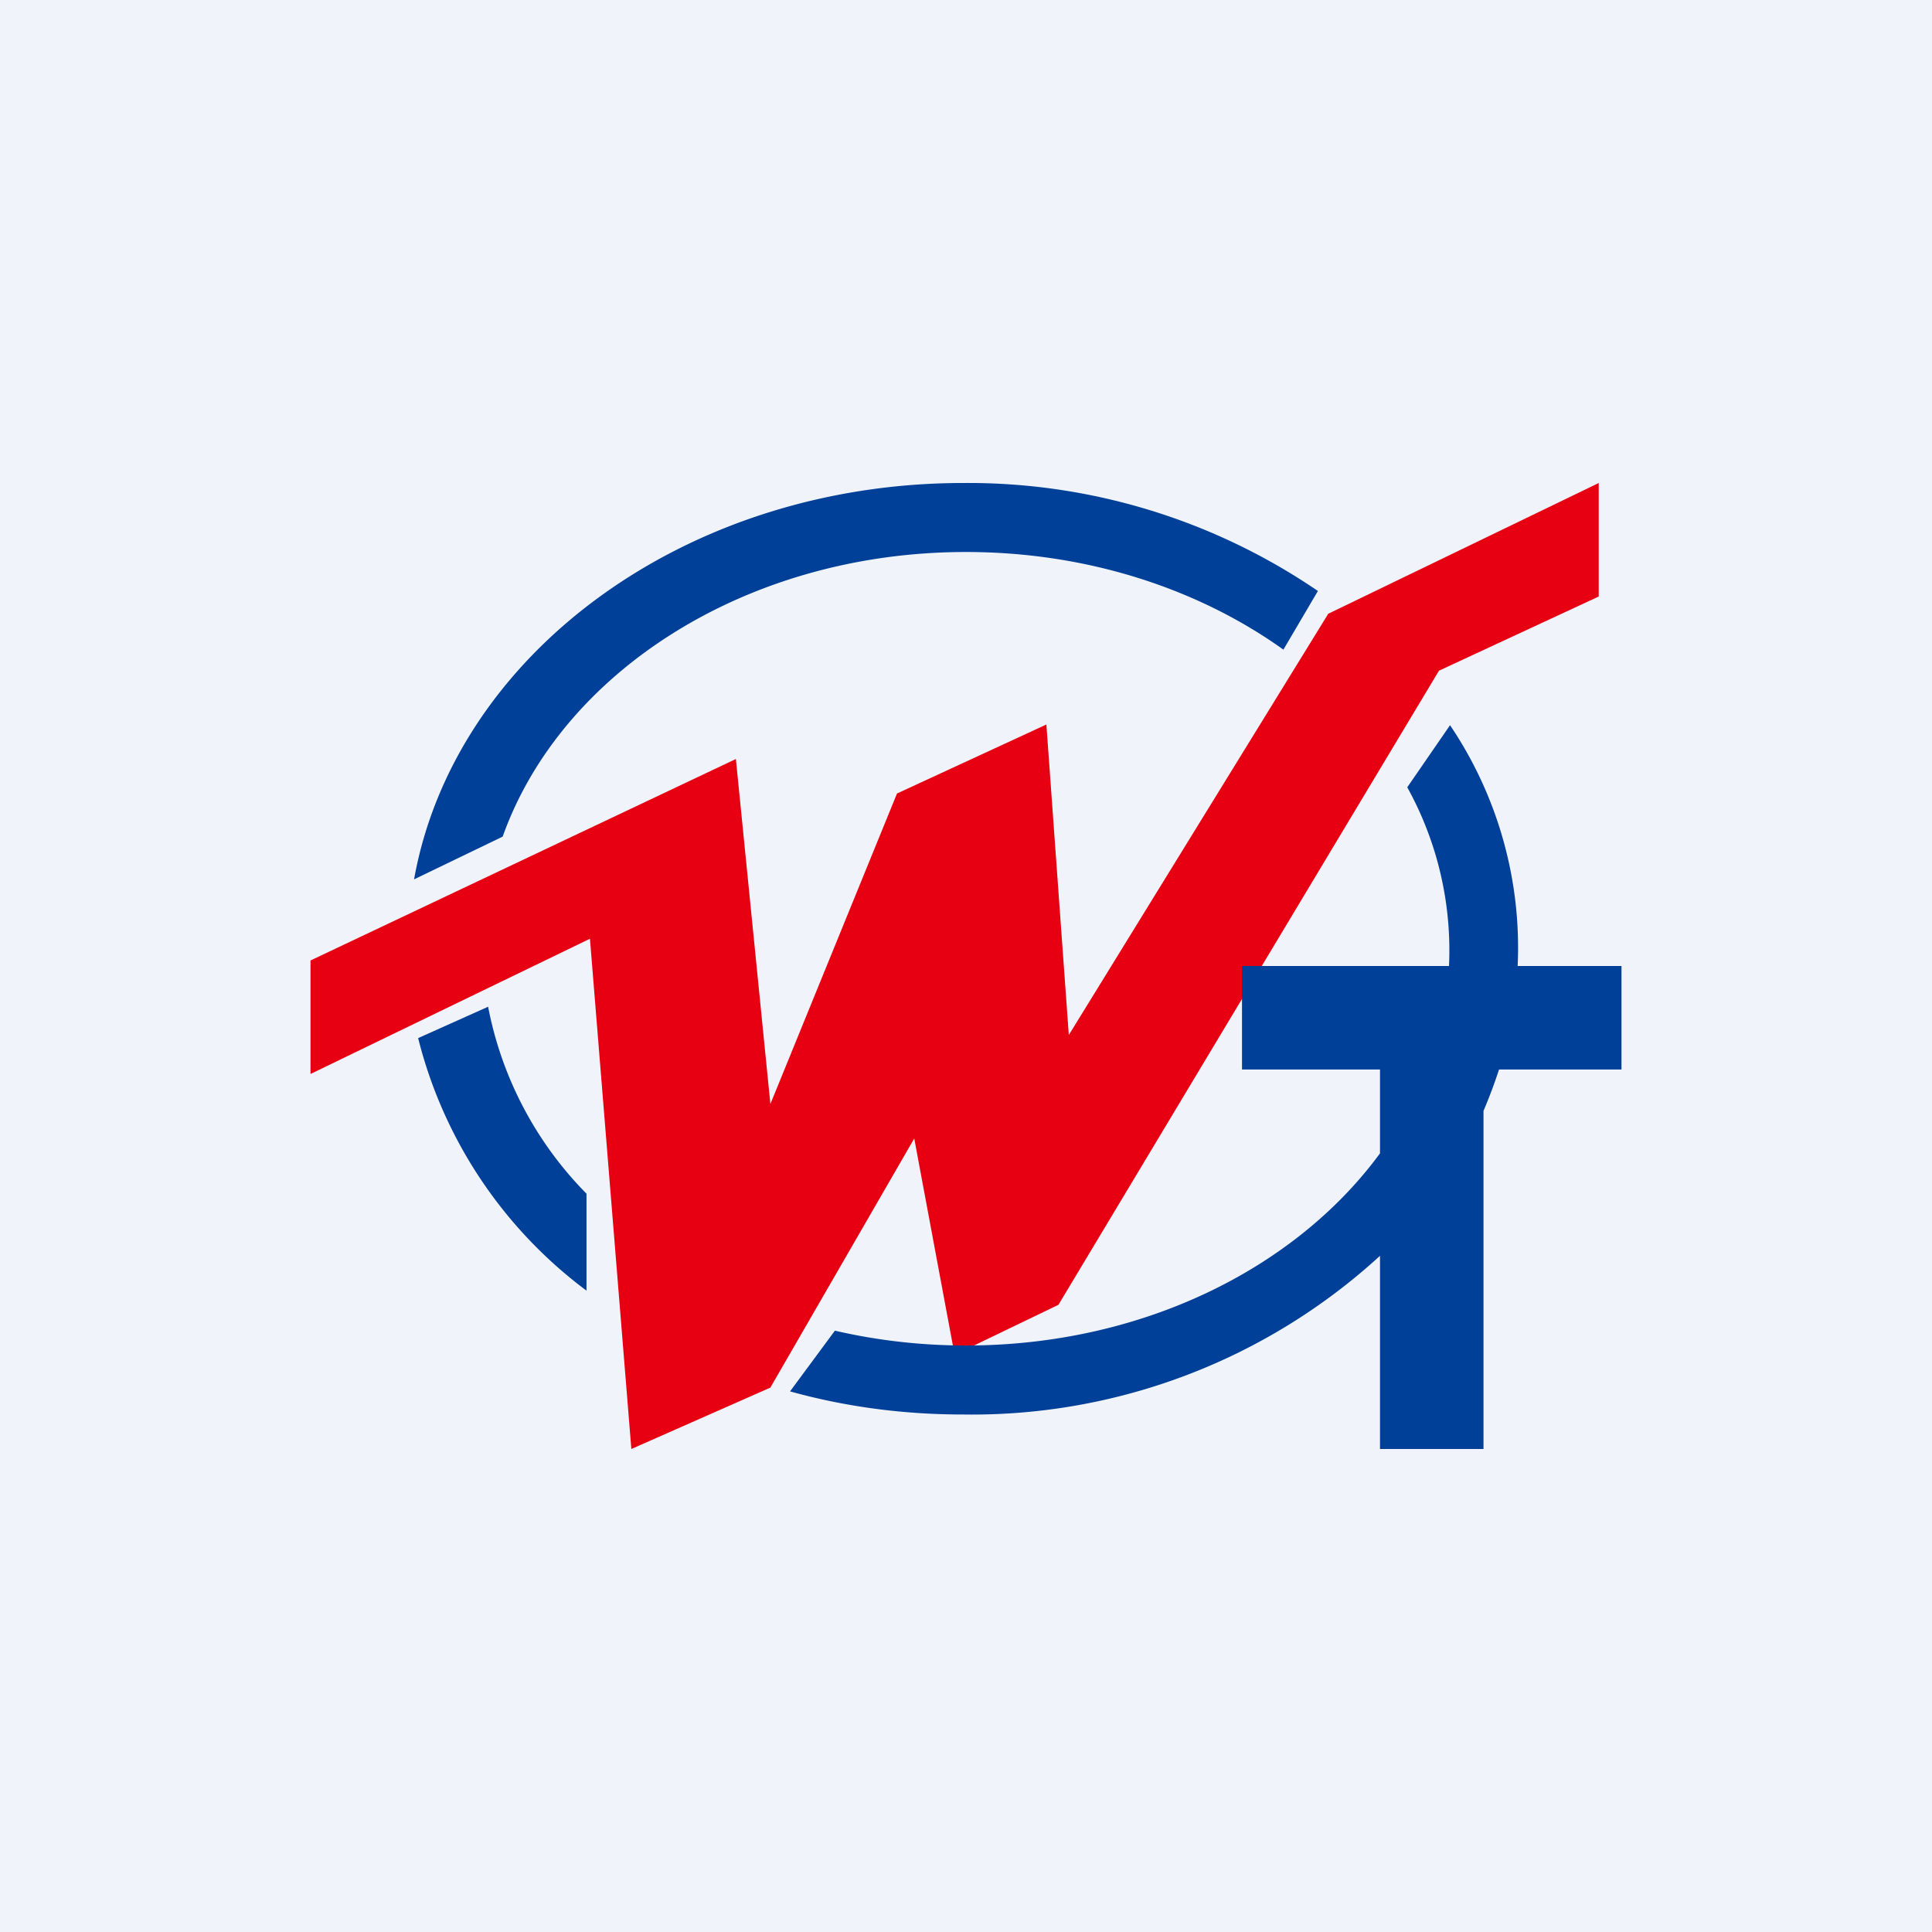
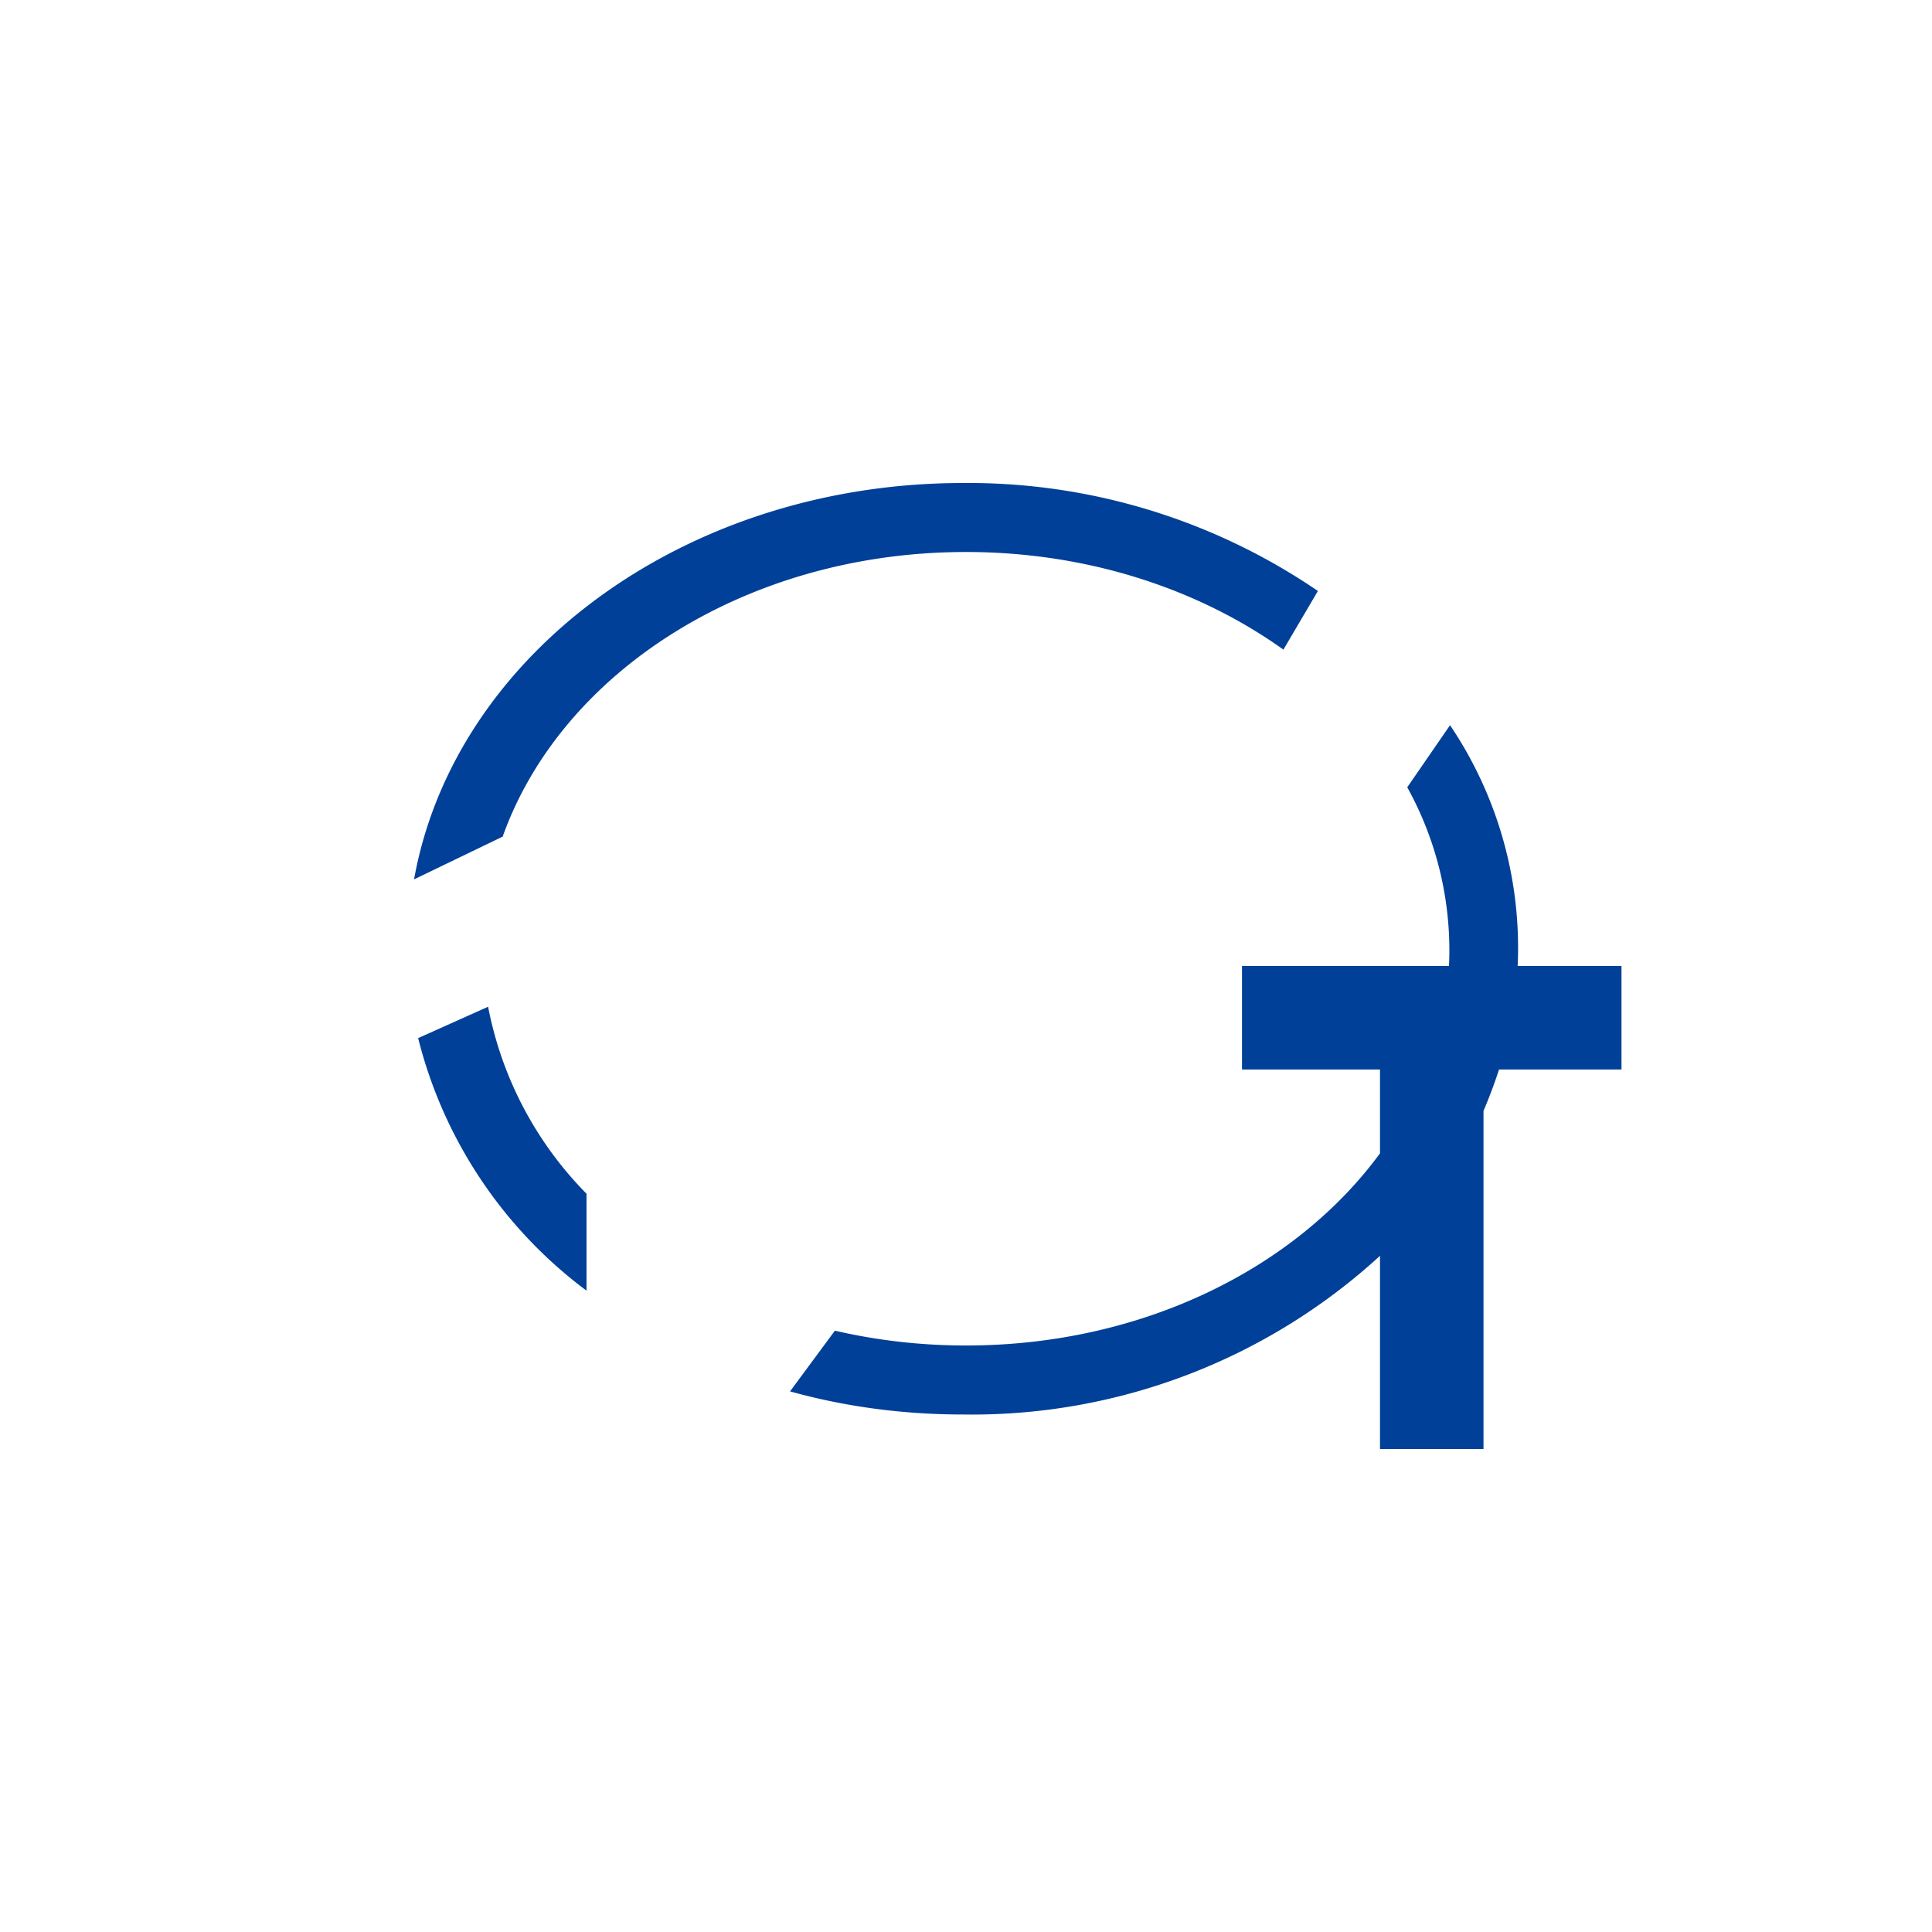
<svg xmlns="http://www.w3.org/2000/svg" width="56" height="56" viewBox="0 0 56 56">
-   <path fill="#F0F3FA" d="M0 0h56v56H0z" />
-   <path d="M9 27.84v3.29l8.1-3.92L18.3 42l4.03-1.78L26.5 33l1.17 6.27 3.01-1.45 11.03-18.38 4.63-2.15V14l-7.84 3.79L30.98 30l-.65-9L26 23l-3.67 9-1-10L9 27.84Z" fill="#E60012" />
  <path d="M43.99 28a11.53 11.53 0 0 0-1.96-6.98l-1.24 1.8A9.76 9.76 0 0 1 42 28H36v3h4v2.43C37.55 36.77 33.1 39 28 39c-1.32 0-2.59-.15-3.8-.43l-1.3 1.76c1.58.44 3.26.67 5.01.67A17.5 17.5 0 0 0 40 36.4V42h3v-9.8c.17-.4.32-.8.45-1.2H47v-3h-3.01Zm-29.84 1.19A10.54 10.54 0 0 0 17 34.6v2.81a13.1 13.1 0 0 1-4.88-7.32l2.03-.91ZM12 25.49l2.57-1.24C16.27 19.48 21.64 16 28 16c3.52 0 6.74 1.07 9.2 2.83l1-1.7A17.97 17.97 0 0 0 27.92 14C19.84 14 13.16 18.99 12 25.5Z" fill="#004098" />
</svg>